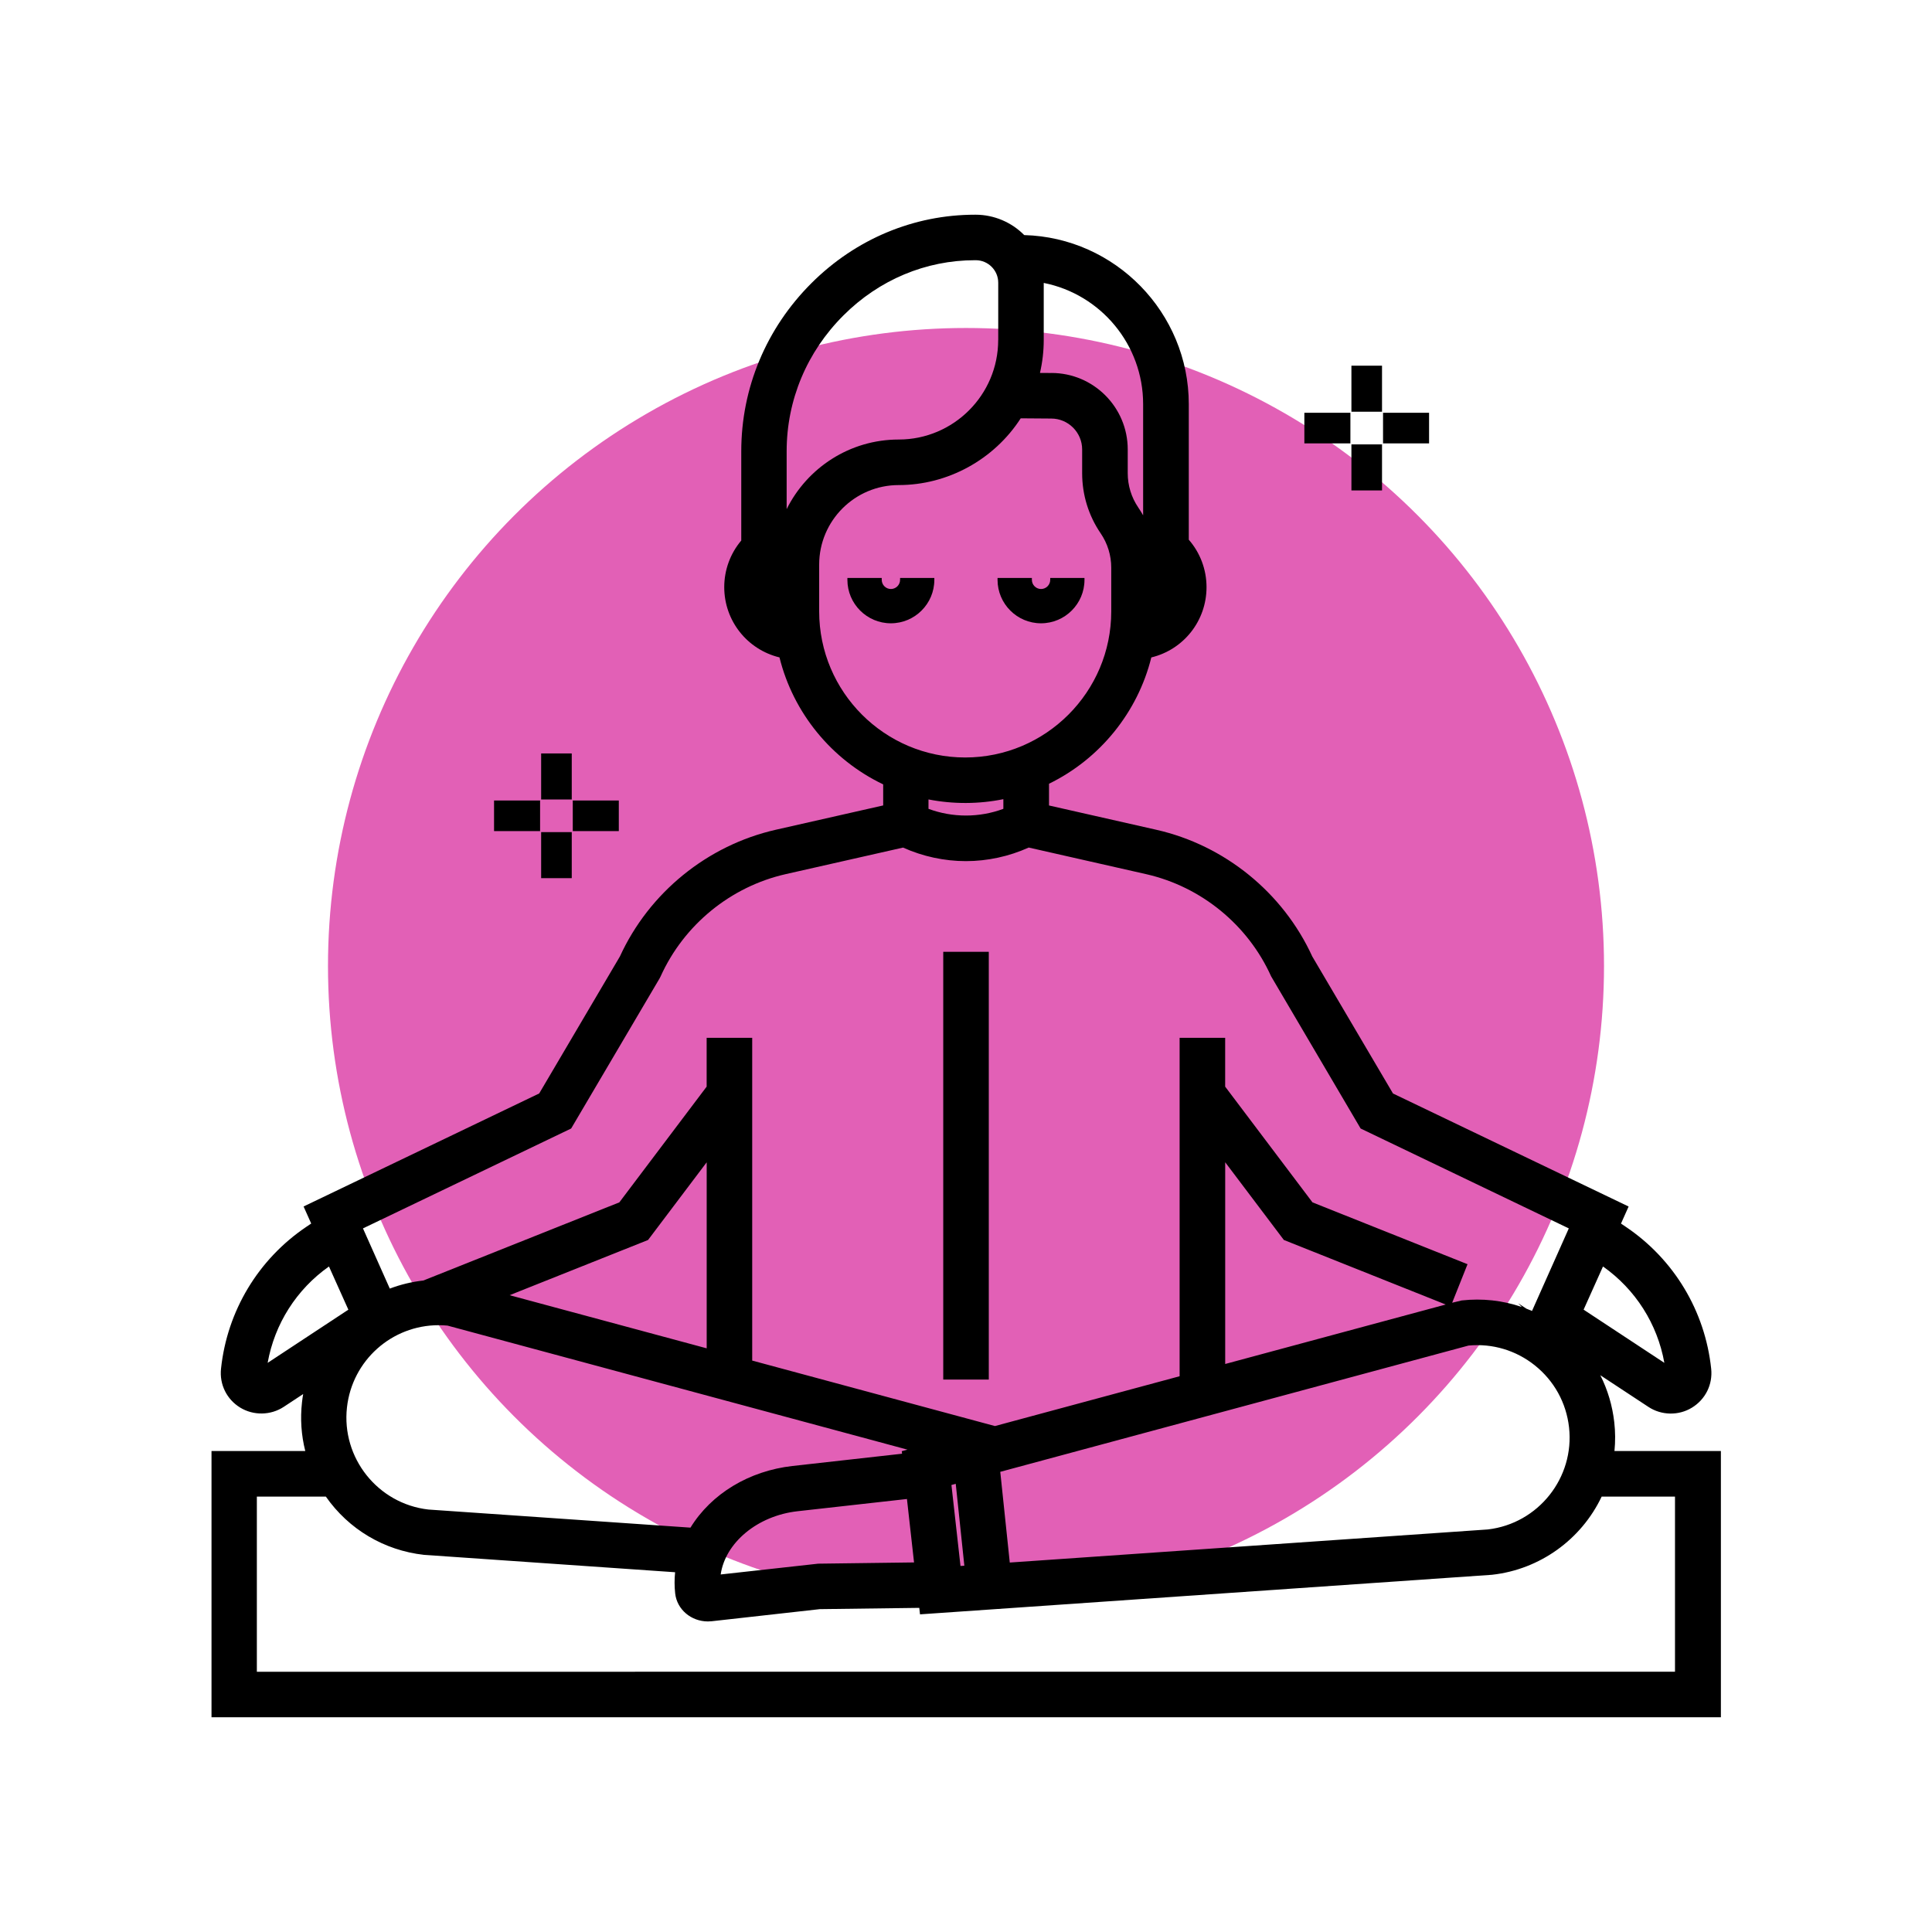
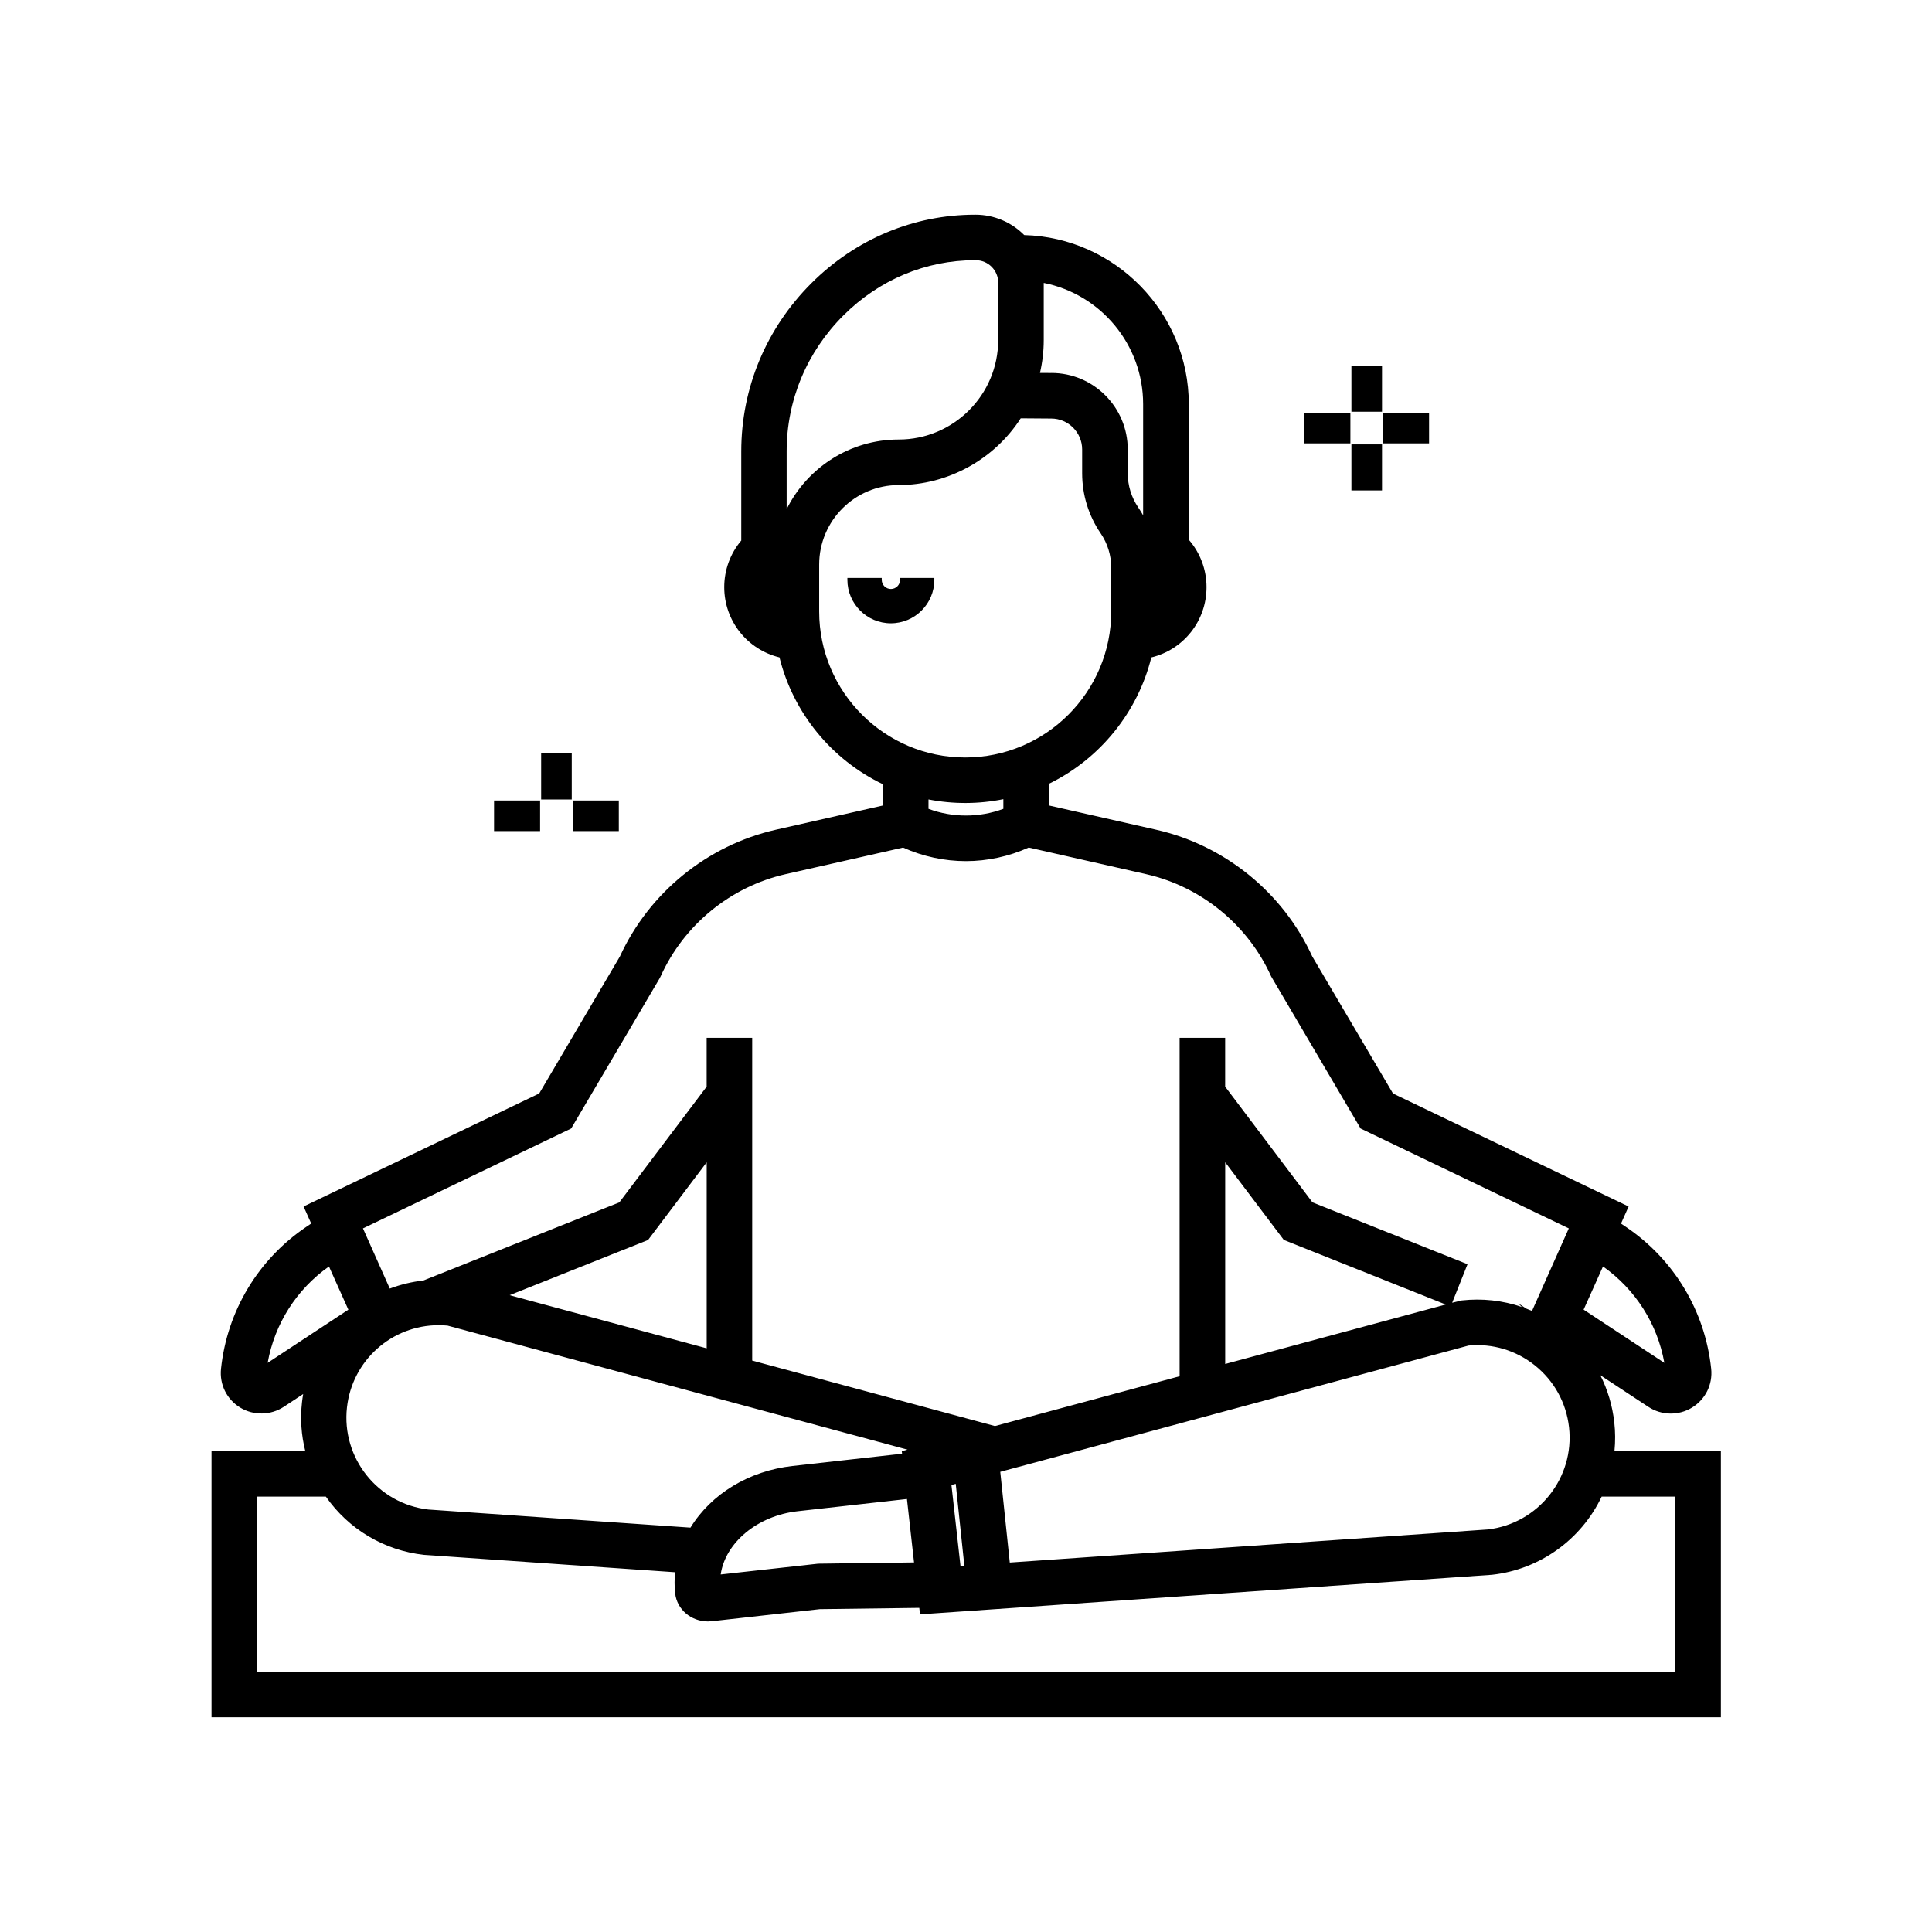
<svg xmlns="http://www.w3.org/2000/svg" viewBox="0 0 512 512">
  <defs>
    <style>
      .cls-1 {
        fill: #e260b6;
      }
    </style>
  </defs>
  <g data-sanitized-data-name="Layer 63" data-name="Layer 63" id="Layer_63">
-     <circle r="169.08" cy="256" cx="256" class="cls-1" />
-   </g>
+     </g>
  <g data-sanitized-data-name="Kshar part which will break the tumour" data-name="Kshar part which will break the tumour" id="Kshar_part_which_will_break_the_tumour">
    <g>
      <path d="m427.85,384.55c.25-2.55.24-5.1-.05-7.63-.5-4.42-1.75-8.62-3.7-12.47l12.76,8.4c3.44,2.27,8,2.35,11.51.2,3.59-2.19,5.55-6.14,5.11-10.32-1.62-15.31-9.87-29.02-22.64-37.62l-1.26-.85,2.02-4.52-62.44-29.95-21.39-36.31c-7.75-16.92-23.19-29.47-41.33-33.58l-28.44-6.44v-5.76c13.5-6.58,23.51-18.95,27.11-33.47,8.56-2.07,14.63-9.7,14.63-18.62,0-4.65-1.66-9.09-4.7-12.58v-35.93c0-24.23-19.49-44.15-43.61-44.8-3.39-3.43-8.03-5.39-12.87-5.4h-.16c-16.23,0-31.63,6.44-43.35,18.13-12,11.97-18.61,27.8-18.61,44.58v23.64c-2.92,3.46-4.51,7.81-4.51,12.35,0,8.91,6.08,16.54,14.64,18.62,3.63,14.68,13.79,27.11,27.48,33.65v5.58l-28.44,6.44c-18.14,4.11-33.58,16.66-41.33,33.58l-21.39,36.31-62.44,29.95,2.02,4.52-1.26.85c-12.77,8.6-21.02,22.31-22.64,37.62-.44,4.18,1.51,8.13,5.1,10.32,3.52,2.14,8.07,2.06,11.51-.2l5.16-3.4c-.13.73-.23,1.45-.31,2.18-.49,4.36-.2,8.7.87,12.92h-24.85v70.55h400v-70.55h-28.15Zm15.59-20.75l-1.71.19h0s1.71-.19,1.71-.19h0Zm-23.77-16.72l5.14-11.45c8.61,6.07,14.42,15.23,16.26,25.54l-21.4-14.1Zm-167.53,46.46l1.14-.31,2.28,21.7-1.02.07-2.4-21.46Zm-9.91,20.52l-25.4.33-25.84,2.86c1.22-8.41,9.71-15.57,20.39-16.76l28.97-3.24,1.88,16.81Zm152.06-8.74l-126.69,8.77-2.52-24.04,124.08-33.46c6.35-.61,12.59,1.26,17.59,5.25,5.11,4.09,8.33,9.92,9.06,16.42,1.5,13.37-8.15,25.5-21.51,27.06Zm-69.6-97.31l15.54,20.59,42.9,17.11-58.44,15.76v-53.46Zm-137.41,0v49.31l-52.23-14.08,36.69-14.63,15.54-20.59Zm53.22,76.16l-1.52.41.08.67-29.03,3.25c-11.52,1.29-21.53,7.36-27.05,16.34l-69.48-4.8c-13.38-1.54-23.05-13.68-21.55-27.07,1.39-12.42,11.85-21.78,24.32-21.78.78,0,1.56.04,2.33.11l121.89,32.87Zm-61.59,32.48c-.19,1.87-.19,3.76.02,5.63.47,4.23,4.21,7.42,8.69,7.42.34,0,.69-.02,1.04-.06l28.61-3.2,26.35-.34.19,1.72,151.48-10.48.2-.02c12.57-1.41,23.55-9.3,28.97-20.71h19.43v46.42H68.07v-46.41h18.29c6.04,8.65,15.43,14.25,25.99,15.43l66.58,4.61Zm227.1-69.23c-.5-.22-1-.42-1.5-.61l-2.16-1.42.95.98c-5.08-1.75-10.5-2.34-15.92-1.74l-2.54.61,4.07-10.21-41.09-16.39-23.14-30.67v-12.93h-12.07v89.68l-48.94,13.2-64.33-17.35v-85.53h-12.07v12.93l-23.14,30.67-51.93,20.71c-3.06.34-6.04,1.06-8.9,2.14l-7.11-15.95,55.17-26.47,23.42-39.75.3-.58c6.16-13.65,18.54-23.77,33.13-27.08l31.11-7.04c5.22,2.35,10.96,3.59,16.65,3.59s11.43-1.24,16.65-3.6l31.11,7.05c14.59,3.31,26.98,13.43,33.13,27.08l23.72,40.33,55.17,26.47-9.75,21.88Zm-140.11-133.07c-6.37,2.37-13.46,2.37-19.84,0v-2.49c6.56,1.28,13.35,1.25,19.84-.07v2.56Zm-48.81-64.73c0-11.62,9.45-21.07,21.07-21.07,13.01,0,25.29-6.75,32.34-17.69l8.08.06c4.52,0,8.2,3.68,8.2,8.2v6.3c0,5.7,1.69,11.2,4.9,15.91,1.84,2.7,2.81,5.85,2.81,9.11v11.6c0,21.34-17.36,38.7-38.7,38.7s-38.7-17.36-38.7-38.7v-12.41Zm61.54-50.77l-3.03-.02c.66-2.85,1-5.77,1-8.72v-15.13c15.18,3.02,26.34,16.41,26.34,32.11v29.48c-.39-.7-.82-1.38-1.27-2.05-1.84-2.7-2.81-5.85-2.81-9.12v-6.3c0-11.17-9.08-20.26-20.22-20.26Zm-14.1-8.74c0,14.54-11.83,26.37-26.36,26.37-13,0-24.28,7.53-29.7,18.45v-15.33c0-13.55,5.35-26.34,15.07-36.03,9.44-9.42,21.81-14.61,34.83-14.61h.22c3.28,0,5.95,2.68,5.95,5.96v15.19ZM92.33,347.07l-21.4,14.1c1.84-10.31,7.64-19.47,16.25-25.54l5.14,11.45Z" />
      <path d="m238.53,153.16v.5c0,1.34-1.09,2.43-2.43,2.43s-2.43-1.09-2.43-2.43v-.5h-9.1v.5c0,6.35,5.17,11.52,11.52,11.52s11.52-5.17,11.52-11.52v-.5h-9.1Z" />
-       <path d="m278.32,153.16v.5c0,1.34-1.09,2.43-2.43,2.43s-2.43-1.09-2.43-2.43v-.5h-9.1v.5c0,6.35,5.17,11.52,11.52,11.52s11.52-5.17,11.52-11.52v-.5h-9.1Z" />
-       <rect height="113.36" width="12.07" y="252.24" x="249.97" />
      <g>
        <rect height="12.2" width="8.11" y="96.91" x="358.14" />
        <rect height="12.2" width="8.11" y="117.77" x="358.14" />
        <rect height="8.11" width="12.2" y="109.39" x="345.67" />
        <rect height="8.11" width="12.2" y="109.39" x="366.52" />
        <rect height="12.2" width="8.11" y="199.67" x="143.41" />
-         <rect height="12.2" width="8.11" y="220.52" x="143.41" />
        <rect height="8.11" width="12.2" y="212.14" x="130.93" />
        <rect height="8.11" width="12.2" y="212.14" x="151.79" />
      </g>
    </g>
  </g>
</svg>